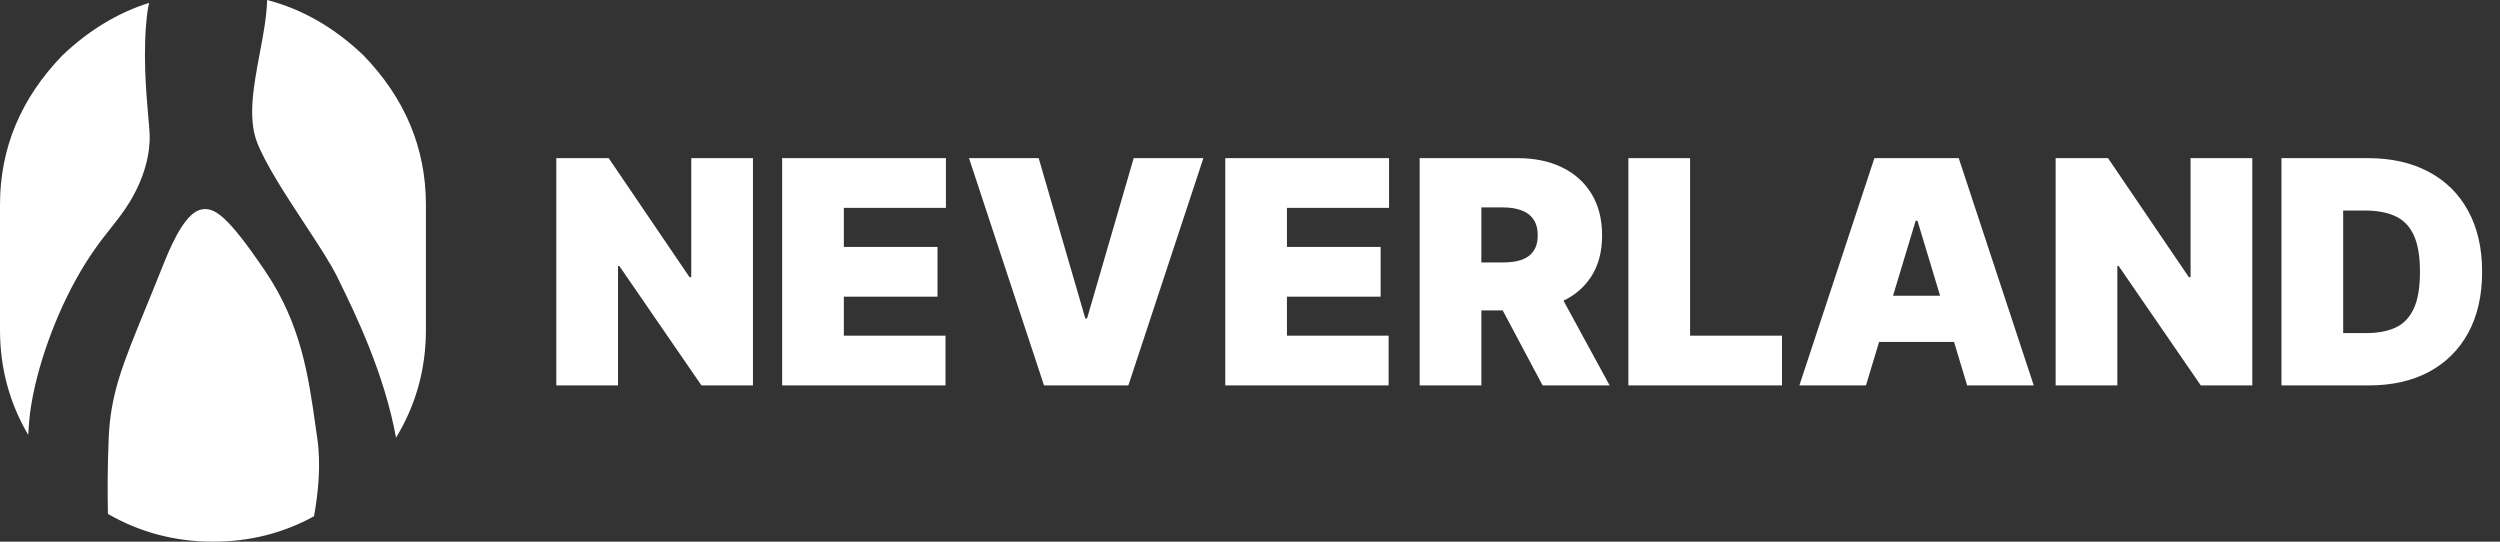
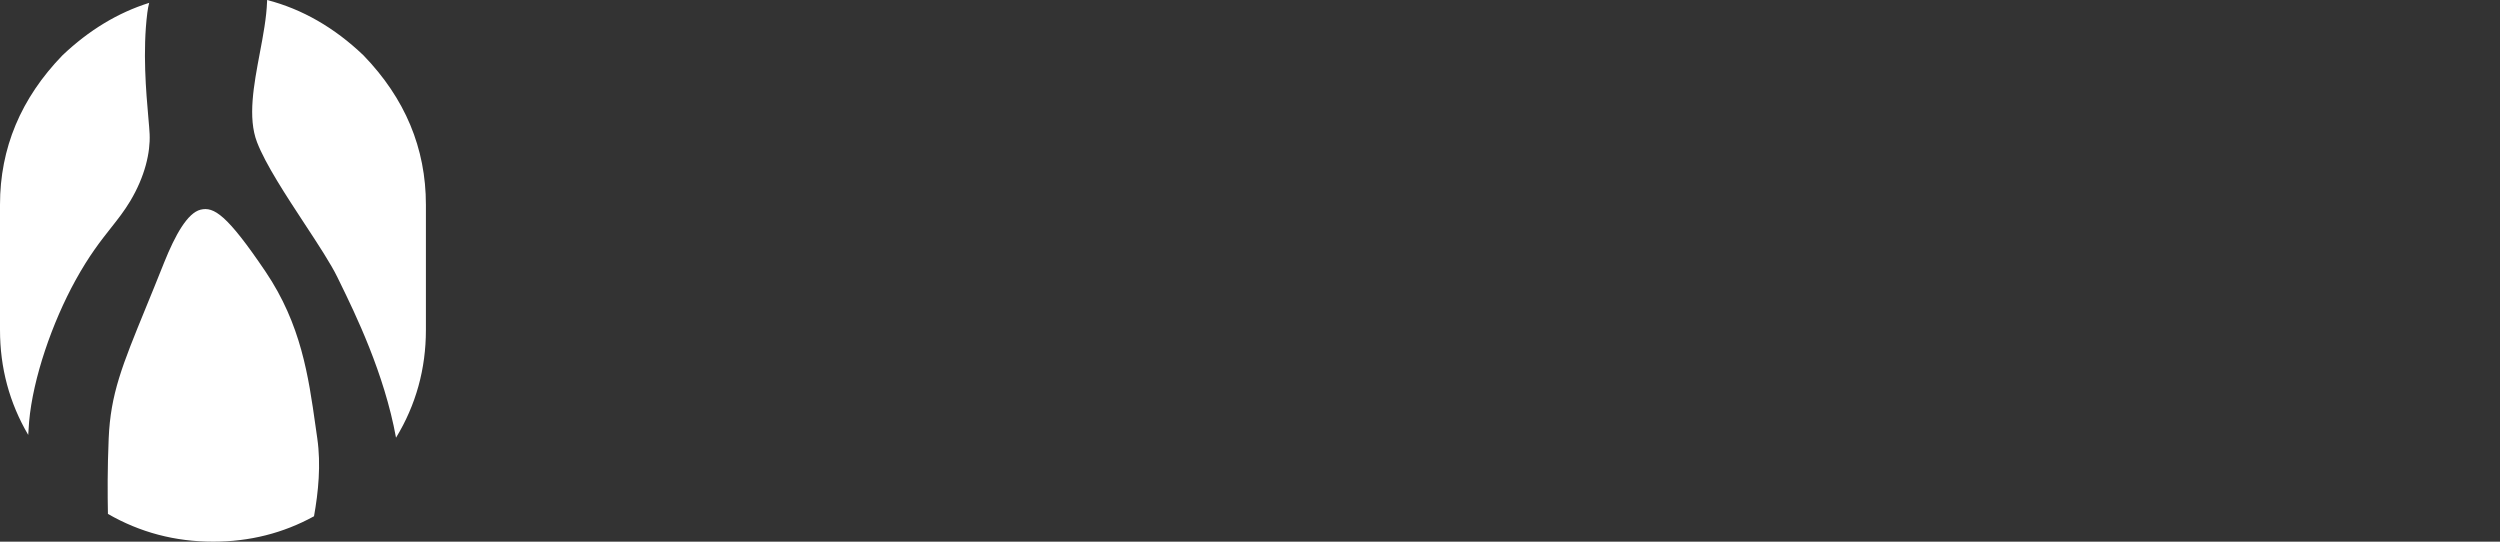
<svg xmlns="http://www.w3.org/2000/svg" width="240" height="52" viewBox="0 0 240 52" fill="none">
  <rect x="0" y="0" width="240" height="52" fill="#333333" stroke="none" />
-   <path d="M72.284 15.182V37H67.341L59.457 25.537H59.33V37H53.406V15.182H58.435L66.19 26.602H66.361V15.182H72.284ZM75.086 37V15.182H90.81V19.954H81.009V23.704H90.001V28.477H81.009V32.227H90.768V37H75.086ZM99.714 15.182L104.188 30.565H104.359L108.833 15.182H115.524L108.322 37H100.225L93.024 15.182H99.714ZM117.625 37V15.182H133.349V19.954H123.548V23.704H132.54V28.477H123.548V32.227H133.307V37H117.625ZM136.287 37V15.182H145.705C147.324 15.182 148.741 15.477 149.955 16.066C151.17 16.655 152.115 17.504 152.789 18.612C153.464 19.72 153.801 21.048 153.801 22.597C153.801 24.159 153.453 25.477 152.757 26.549C152.068 27.621 151.099 28.431 149.849 28.978C148.606 29.525 147.154 29.798 145.492 29.798H139.867V25.196H144.298C144.994 25.196 145.588 25.111 146.078 24.94C146.575 24.763 146.955 24.482 147.218 24.099C147.487 23.715 147.622 23.215 147.622 22.597C147.622 21.972 147.487 21.464 147.218 21.073C146.955 20.675 146.575 20.384 146.078 20.2C145.588 20.008 144.994 19.912 144.298 19.912H142.21V37H136.287ZM149.071 26.986L154.526 37H148.091L142.764 26.986H149.071ZM156.326 37V15.182H162.249V32.227H171.07V37H156.326ZM179.132 37H172.74L179.942 15.182H188.039L195.24 37H188.848L184.076 21.19H183.905L179.132 37ZM177.939 28.392H189.956V32.824H177.939V28.392ZM216.22 15.182V37H211.276L203.393 25.537H203.265V37H197.342V15.182H202.37L210.126 26.602H210.296V15.182H216.22ZM227.416 37H219.021V15.182H227.331C229.575 15.182 231.514 15.619 233.148 16.492C234.789 17.359 236.053 18.609 236.941 20.242C237.835 21.869 238.283 23.818 238.283 26.091C238.283 28.364 237.839 30.317 236.951 31.95C236.063 33.577 234.806 34.827 233.18 35.7C231.553 36.567 229.632 37 227.416 37ZM224.945 31.972H227.203C228.283 31.972 229.203 31.798 229.963 31.45C230.73 31.102 231.312 30.501 231.71 29.649C232.115 28.797 232.317 27.611 232.317 26.091C232.317 24.571 232.111 23.385 231.699 22.533C231.294 21.68 230.698 21.08 229.909 20.732C229.128 20.384 228.169 20.21 227.033 20.21H224.945V31.972Z" fill="white" />
  <path fill-rule="evenodd" clip-rule="evenodd" d="M14.005 29.528C11.726 35.097 10.615 37.81 10.434 42.084C10.31 45.009 10.324 47.439 10.361 49.335C13.442 51.112 16.808 52 20.461 52C23.955 52 27.183 51.187 30.145 49.561C30.56 47.242 30.824 44.599 30.459 42.084C30.402 41.69 30.346 41.294 30.29 40.897C29.618 36.141 28.912 31.14 25.49 26.074C21.782 20.585 20.521 19.823 19.26 20.128C17.999 20.433 16.812 22.58 15.774 25.16C15.12 26.804 14.532 28.242 14.005 29.528ZM38.018 42.019C39.931 38.873 40.887 35.423 40.887 31.669V19.651C40.887 14.225 38.889 9.445 34.892 5.312C32.101 2.648 29.018 0.877 25.642 0C25.641 0.051 25.64 0.102 25.638 0.154C25.585 1.686 25.265 3.384 24.94 5.102C24.361 8.171 23.77 11.301 24.674 13.648C25.492 15.772 27.46 18.77 29.257 21.508C30.556 23.486 31.765 25.329 32.387 26.608C32.462 26.762 32.542 26.925 32.626 27.097C34.095 30.104 36.892 35.827 38.018 42.019ZM14.32 0.274C14.244 0.575 14.184 0.89 14.143 1.221C13.68 4.908 14.029 8.873 14.24 11.271C14.3 11.948 14.349 12.5 14.365 12.885C14.439 14.639 13.92 16.926 12.511 19.289C11.936 20.253 11.325 21.026 10.651 21.878C9.673 23.116 8.563 24.52 7.245 26.913C5.02 30.953 3.166 36.29 2.795 40.483C2.757 40.91 2.729 41.332 2.709 41.751C0.903 38.677 0 35.316 0 31.669V19.651C0 14.225 1.998 9.445 5.995 5.312C8.535 2.901 11.31 1.221 14.32 0.274Z" fill="white" />
</svg>